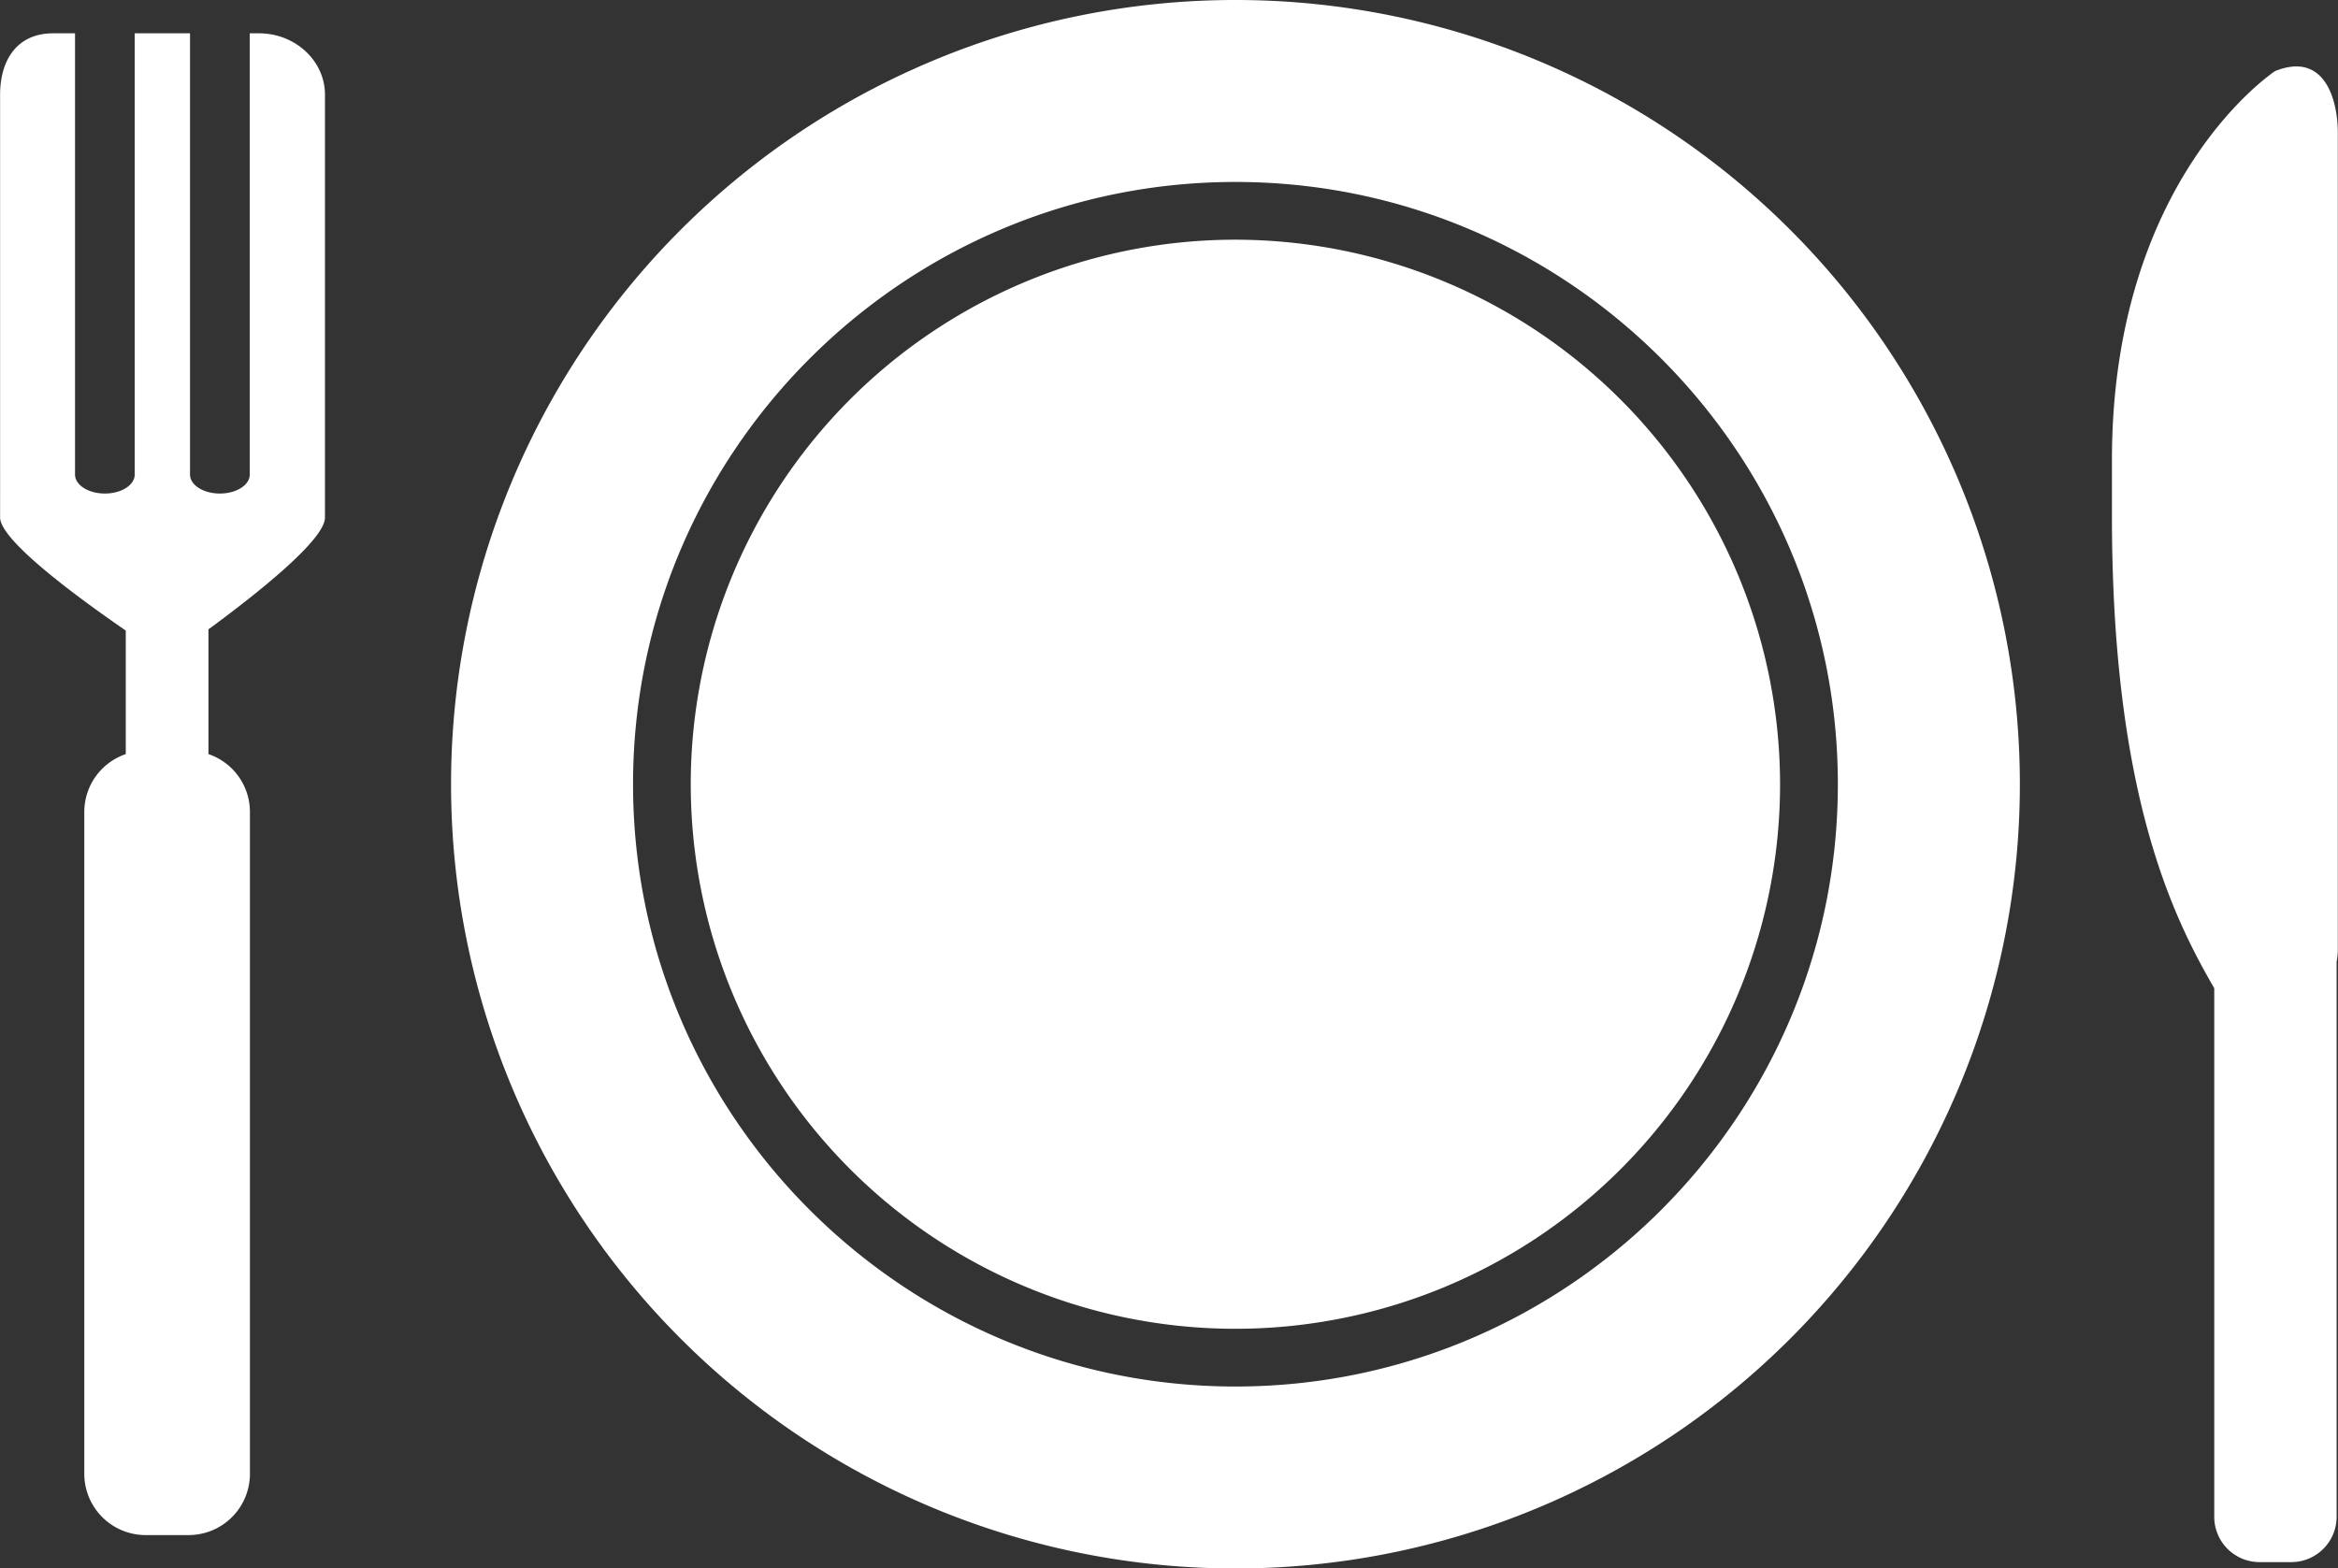
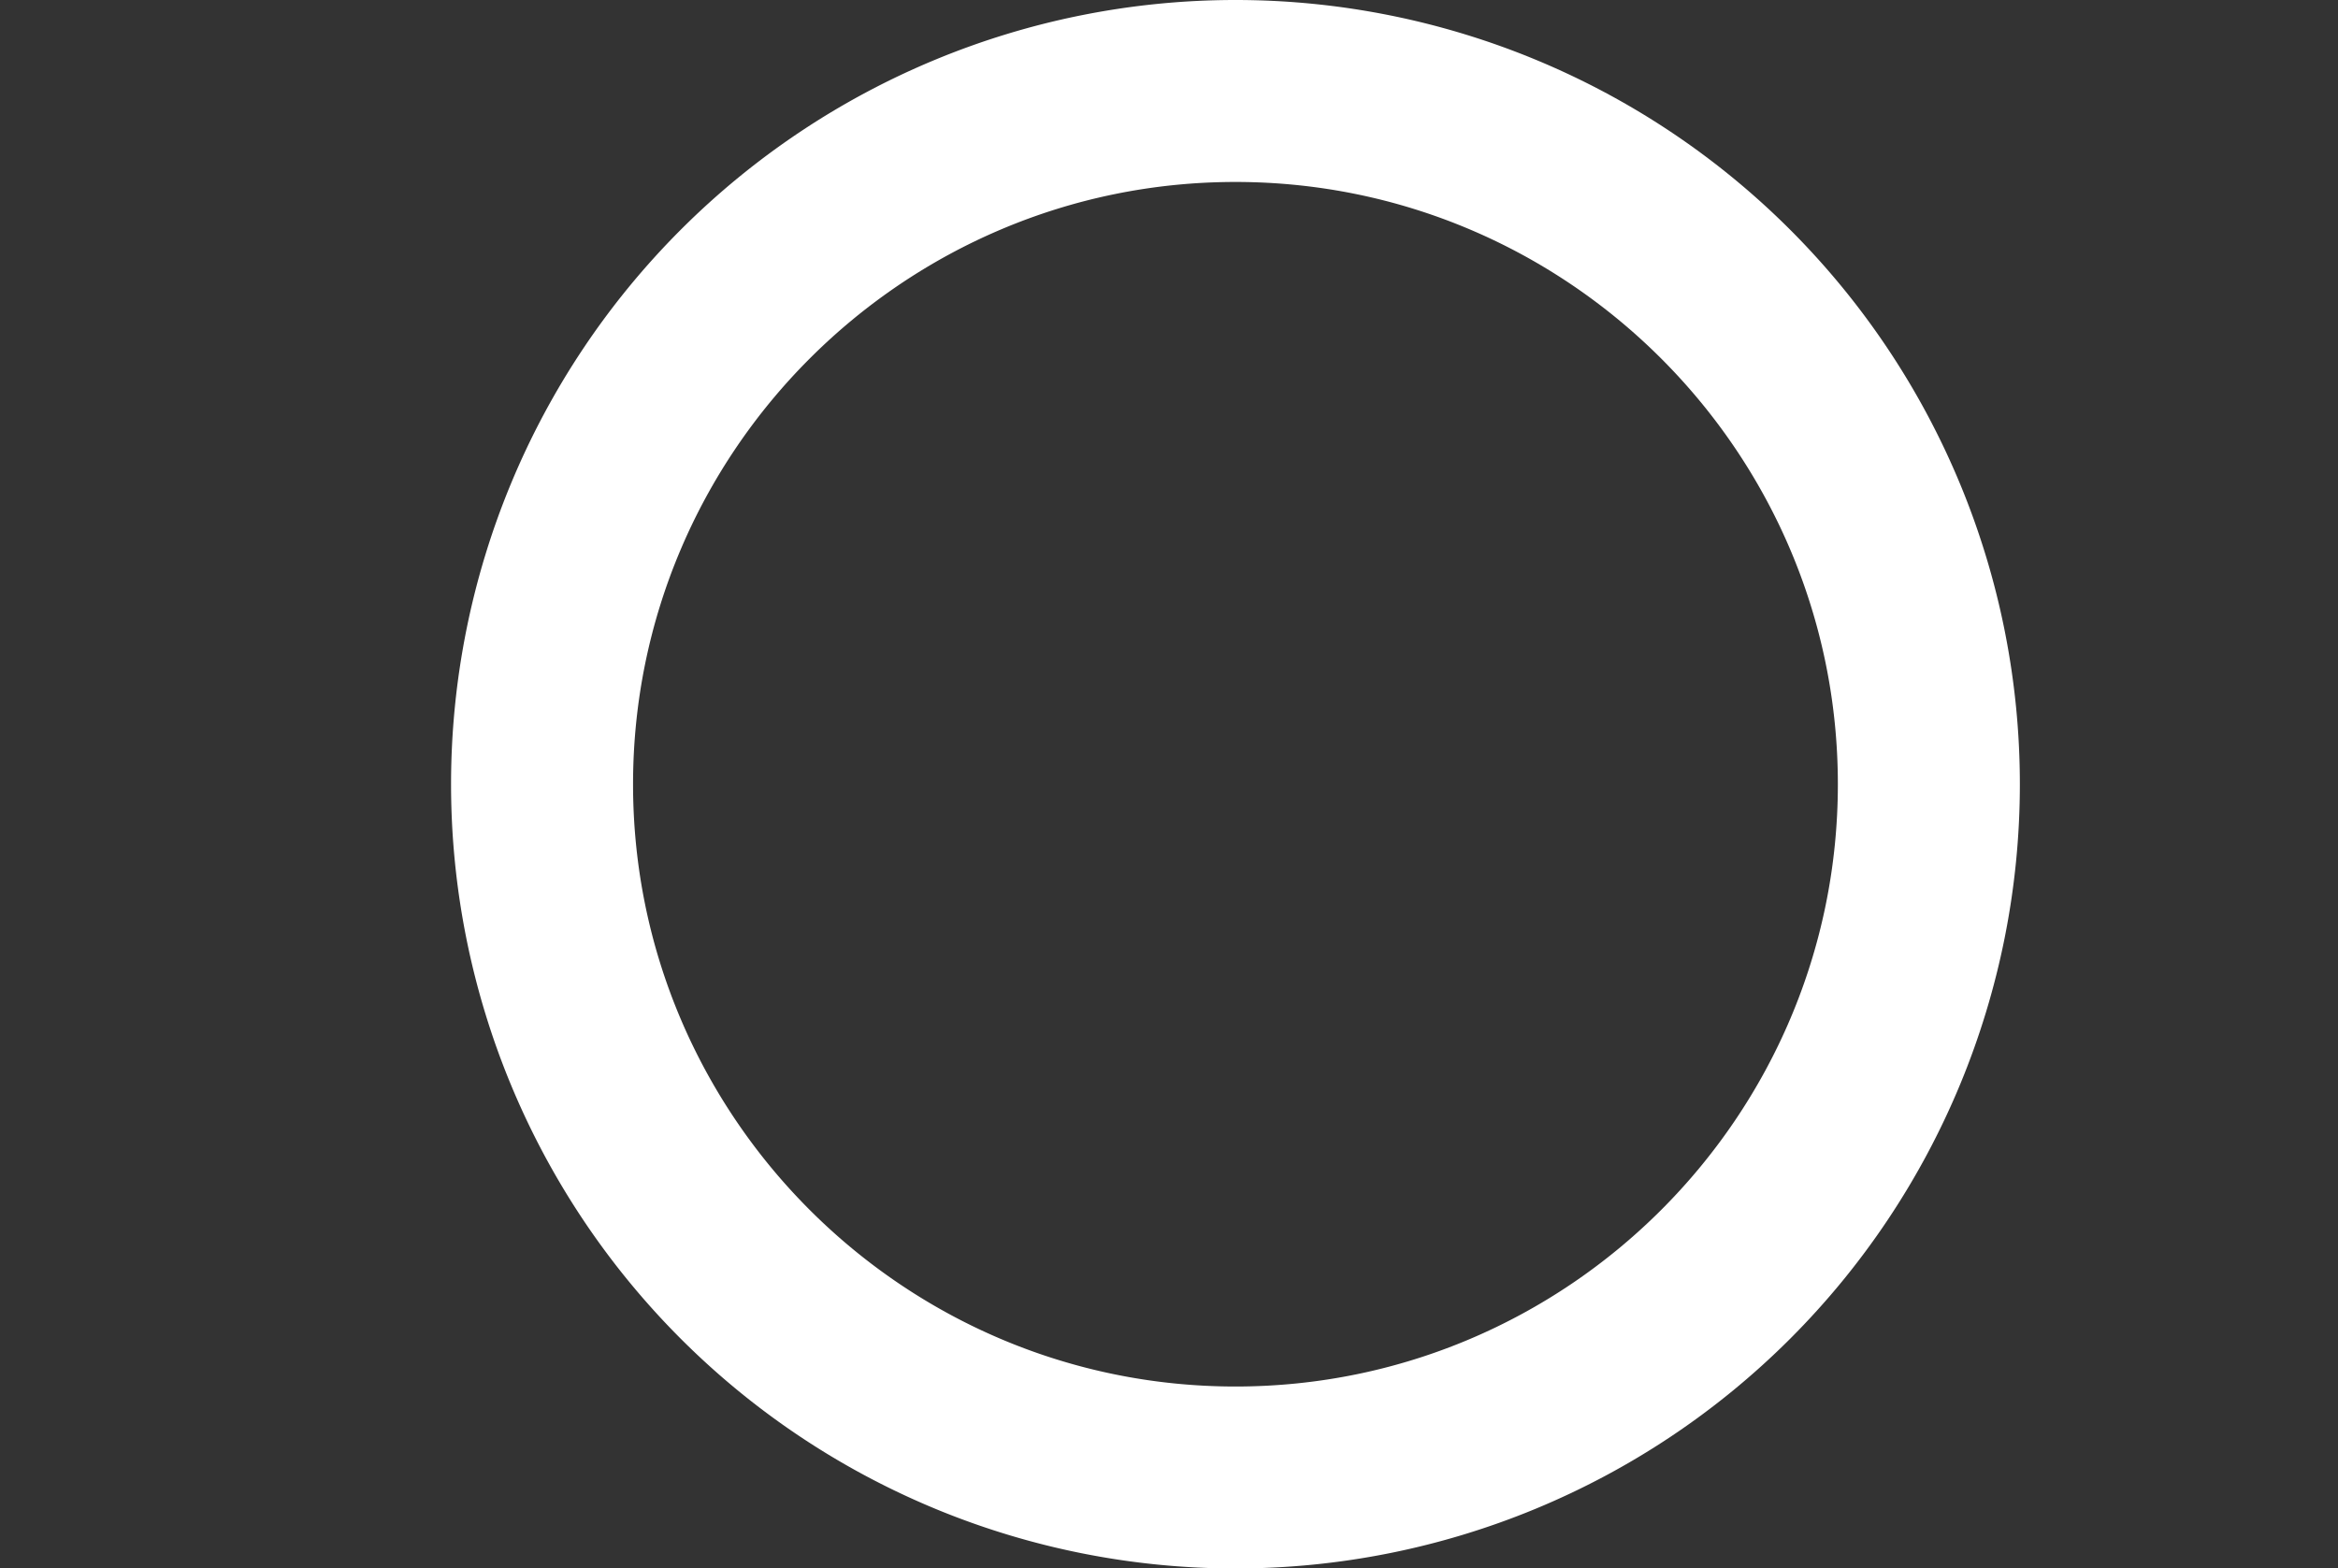
<svg xmlns="http://www.w3.org/2000/svg" id="Layer_1" data-name="Layer 1" viewBox="0 0 507.3 340.39">
  <rect x="0" y="0" width="507.3" height="340.39" fill="#333333" stroke="none" />
  <defs>
    <style>.cls-1{fill:#fff;}</style>
  </defs>
  <title>dining-calder-icon</title>
-   <path class="cls-1" d="M270.42,147.17A118.18,118.18,0,1,0,388.59,265.35,118.31,118.31,0,0,0,270.42,147.17Z" transform="translate(-2.35 -95.15)" />
  <path class="cls-1" d="M270.42,95.15a170.2,170.2,0,1,0,170.2,170.2A170.2,170.2,0,0,0,270.42,95.15Zm0,300.91c-72.07,0-130.71-58.64-130.71-130.71s58.64-130.71,130.71-130.71,130.71,58.64,130.71,130.71S342.49,396.06,270.42,396.06Z" transform="translate(-2.35 -95.15)" />
-   <path class="cls-1" d="M72.86,115.69v91.79c0,4.89-15.15,16.82-25.28,24.26v27.07a13.26,13.26,0,0,1,9,12.52V415a13.3,13.3,0,0,1-13.3,13.3H33.95A13.31,13.31,0,0,1,20.64,415V271.33a13.27,13.27,0,0,1,9-12.52V232c-10.76-7.41-27.27-19.6-27.27-24.55V115.69c0-7.35,3.56-13.31,11.51-13.31h4.75v95.76c0,2.28,2.9,4.12,6.48,4.12s6.47-1.84,6.47-4.12V102.38h12v95.76c0,2.28,2.9,4.12,6.48,4.12s6.48-1.84,6.48-4.12V102.38h2C66.41,102.38,72.86,108.34,72.86,115.69Z" transform="translate(-2.35 -95.15)" />
-   <path class="cls-1" d="M496,110.58s-35.4,23.14-35.4,84.41v12.12c0,60.46,13.28,87.1,22.2,102.51V424.34a9.83,9.83,0,0,0,9.83,9.83h6.88a9.84,9.84,0,0,0,9.84-9.83V303.86a14.1,14.1,0,0,0,.26-2.66v-177C509.65,116.67,506.7,106.27,496,110.58Z" transform="translate(-2.35 -95.15)" />
</svg>